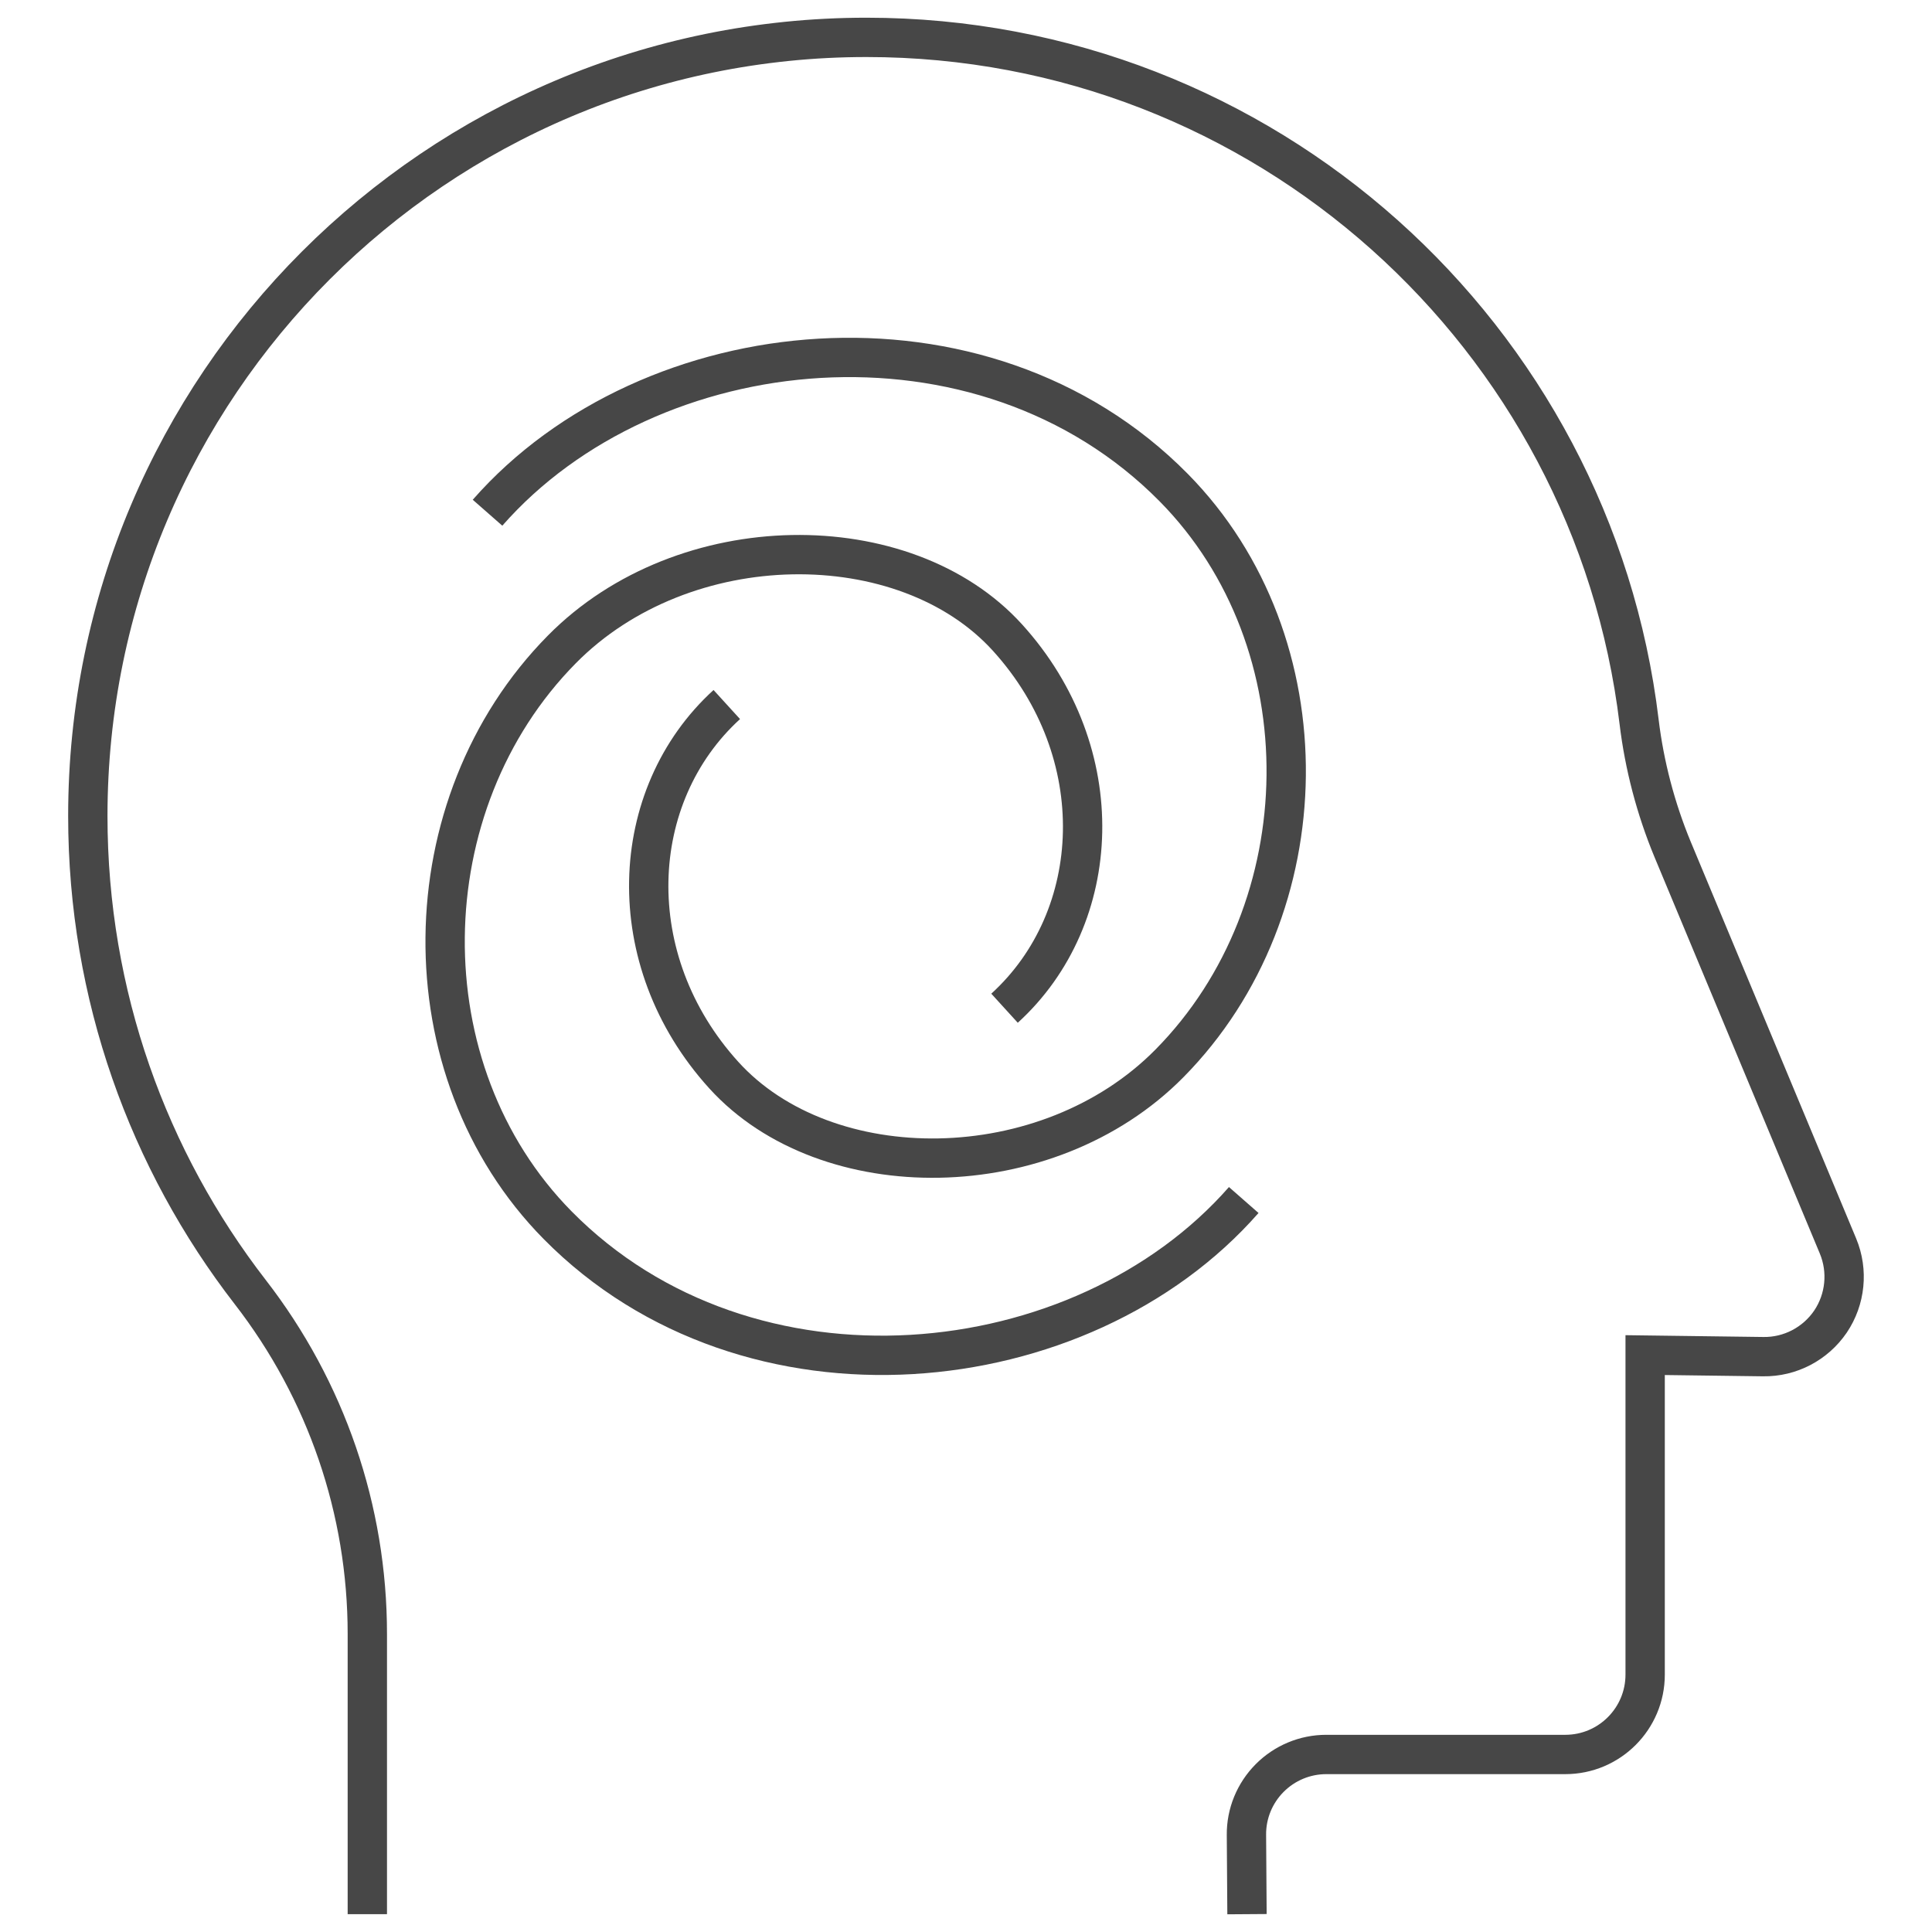
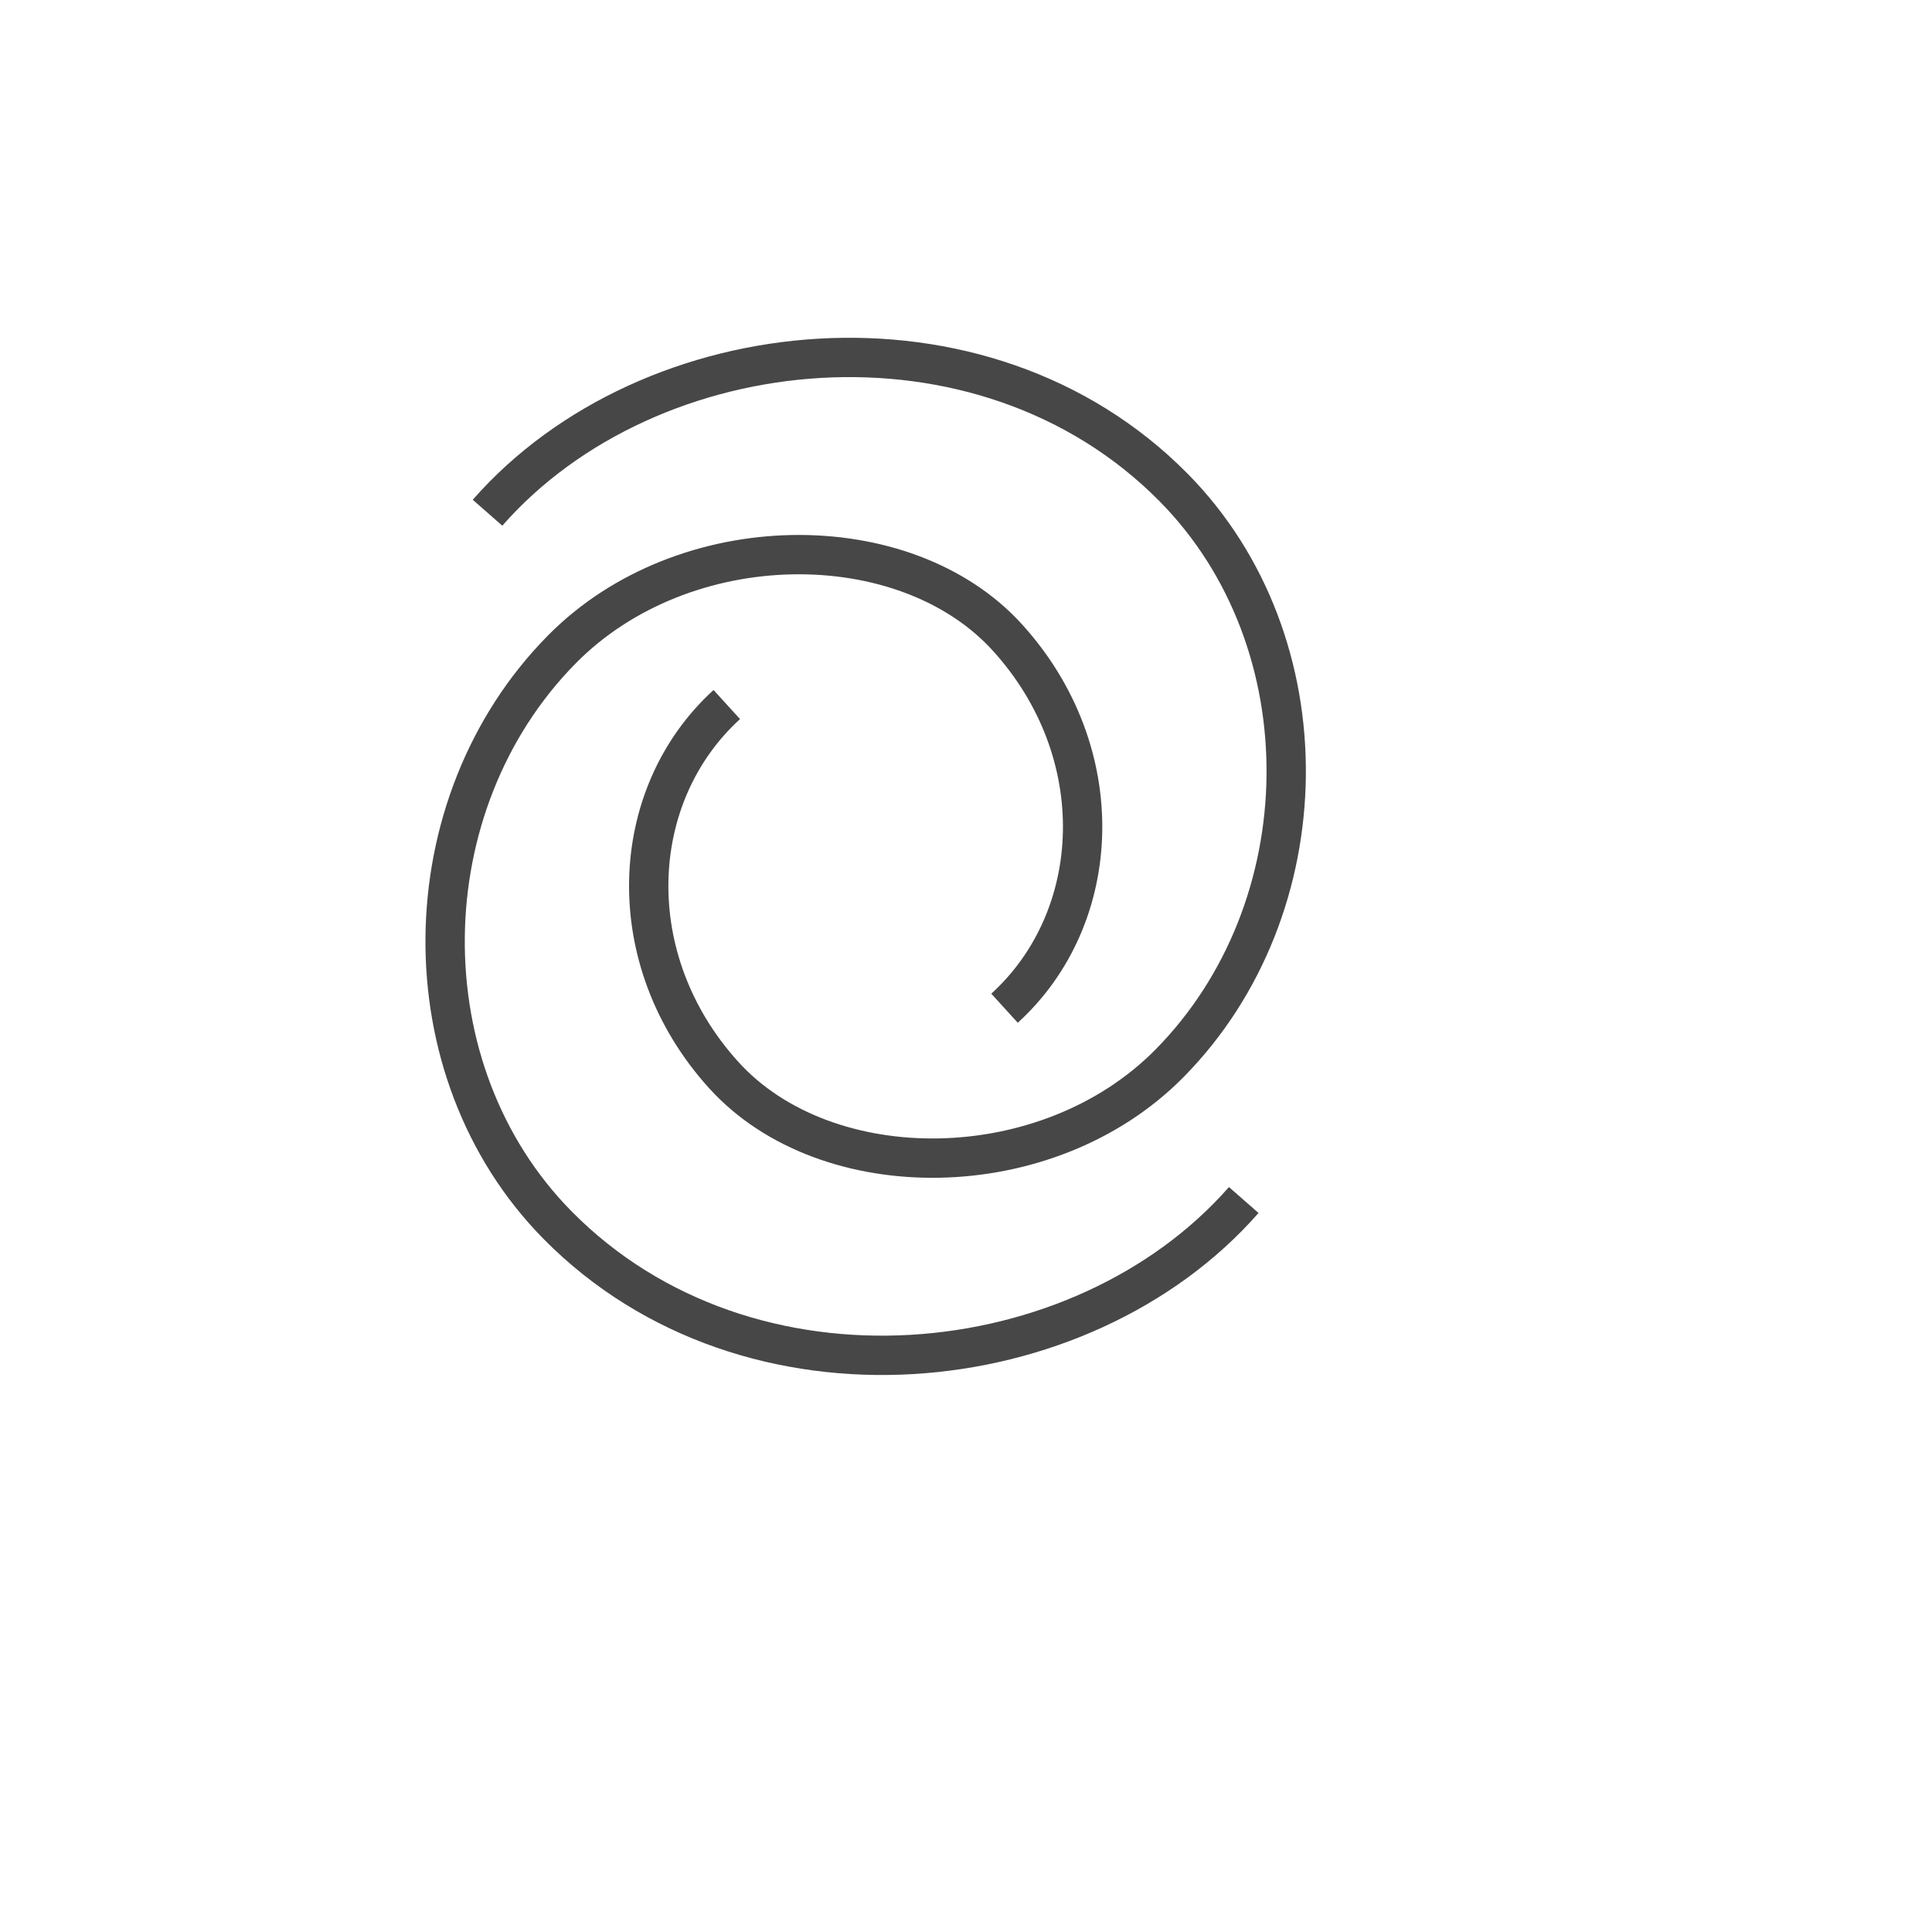
<svg xmlns="http://www.w3.org/2000/svg" version="1.1" id="Ebene_1" x="0px" y="0px" width="70px" height="70px" viewBox="0 0 70 70" enable-background="new 0 0 70 70" xml:space="preserve">
  <g>
-     <path fill="none" stroke="#474747" stroke-width="1.425" stroke-miterlimit="10" d="M13.309,69.354V59.2   c0-4.493-1.489-8.832-4.243-12.387c-3.689-4.767-5.884-10.752-5.884-17.247c0-15.582,12.63-28.212,28.212-28.212   c14.424,0,26.314,10.823,27.994,24.799c0.19,1.576,0.604,3.151,1.212,4.618l5.995,14.377c0.373,0.9,0.271,1.928-0.273,2.736   c-0.548,0.805-1.464,1.285-2.438,1.27l-4.277-0.056v11.576c0,1.597-1.295,2.894-2.894,2.894h-8.661c-0.77,0-1.509,0.309-2.05,0.854   c-0.545,0.549-0.849,1.291-0.841,2.061l0.02,2.871" />
    <path fill="none" stroke="#474747" stroke-width="1.425" stroke-miterlimit="10" d="M45.063,43.479   c-5.871,6.694-17.937,7.925-24.859,0.912c-5.535-5.61-5.385-15.254,0.153-20.862c4.43-4.488,12.436-4.521,16.148-0.426   c3.779,4.168,3.506,10.133-0.109,13.427" />
    <path fill="none" stroke="#474747" stroke-width="1.425" stroke-miterlimit="10" d="M17.664,18.577   c5.873-6.694,17.939-7.923,24.861-0.911c5.535,5.609,5.386,15.253-0.153,20.862c-4.429,4.486-12.436,4.522-16.148,0.425   c-3.779-4.167-3.505-10.132,0.109-13.426" />
  </g>
</svg>